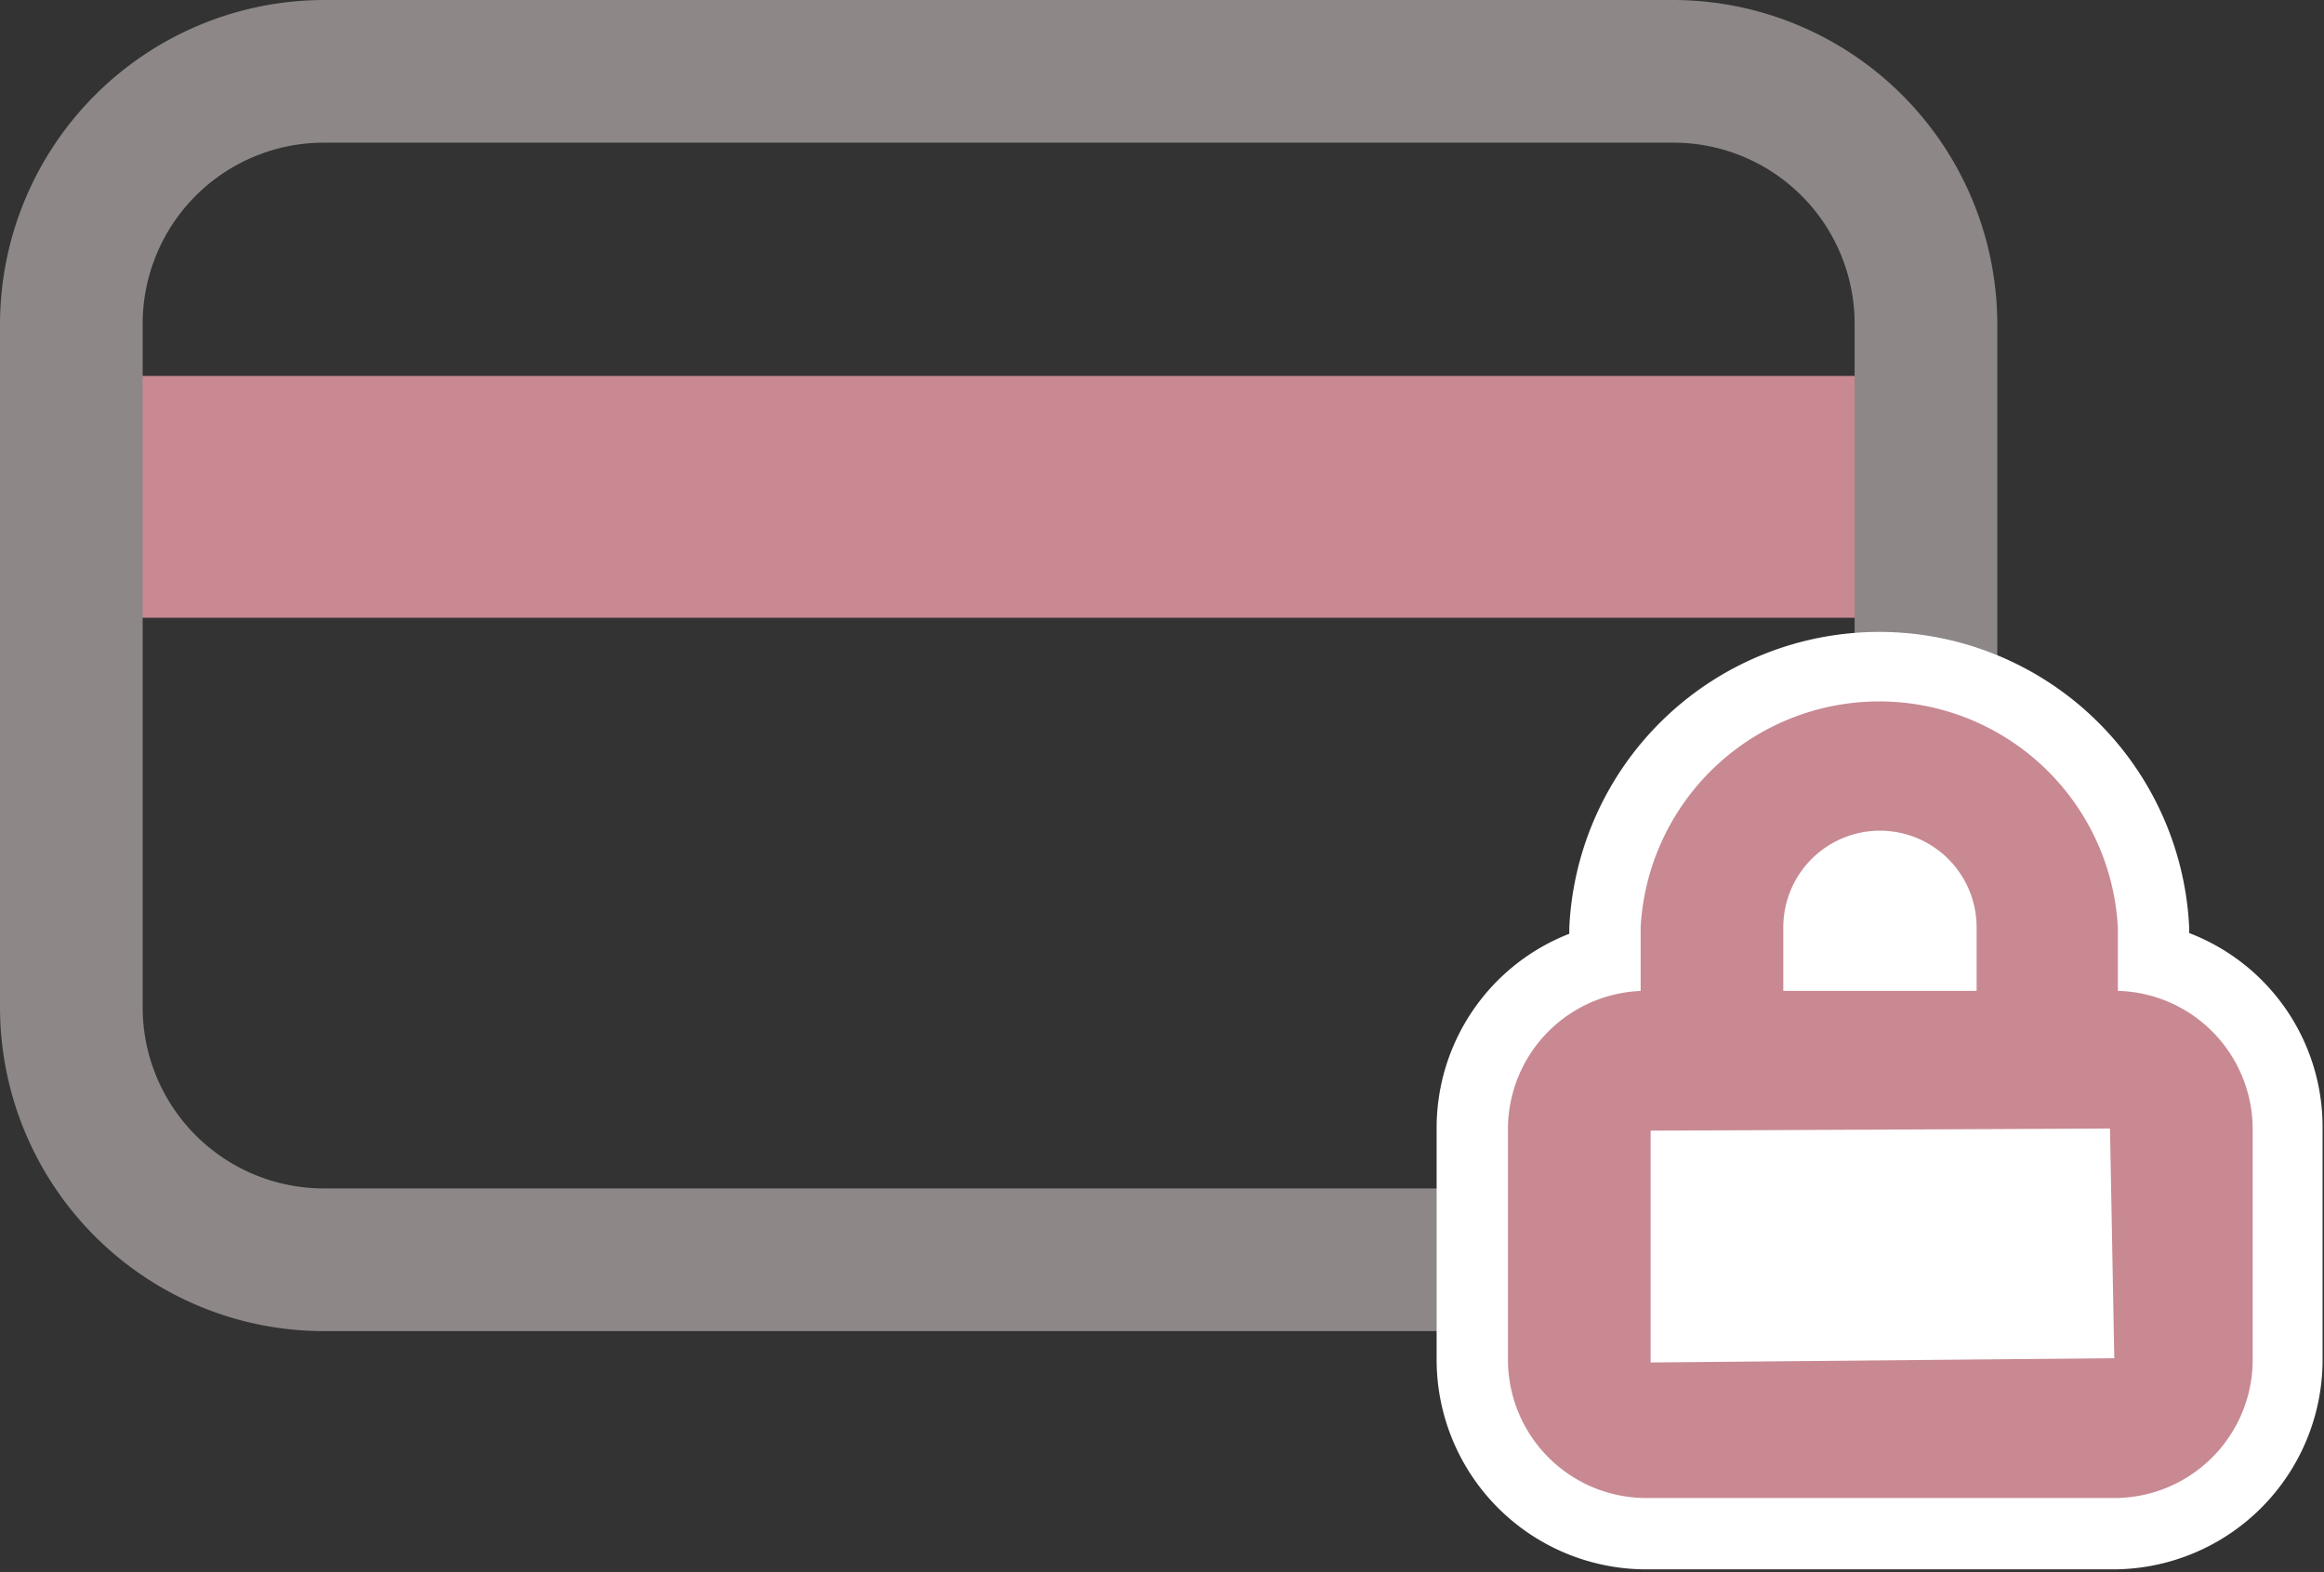
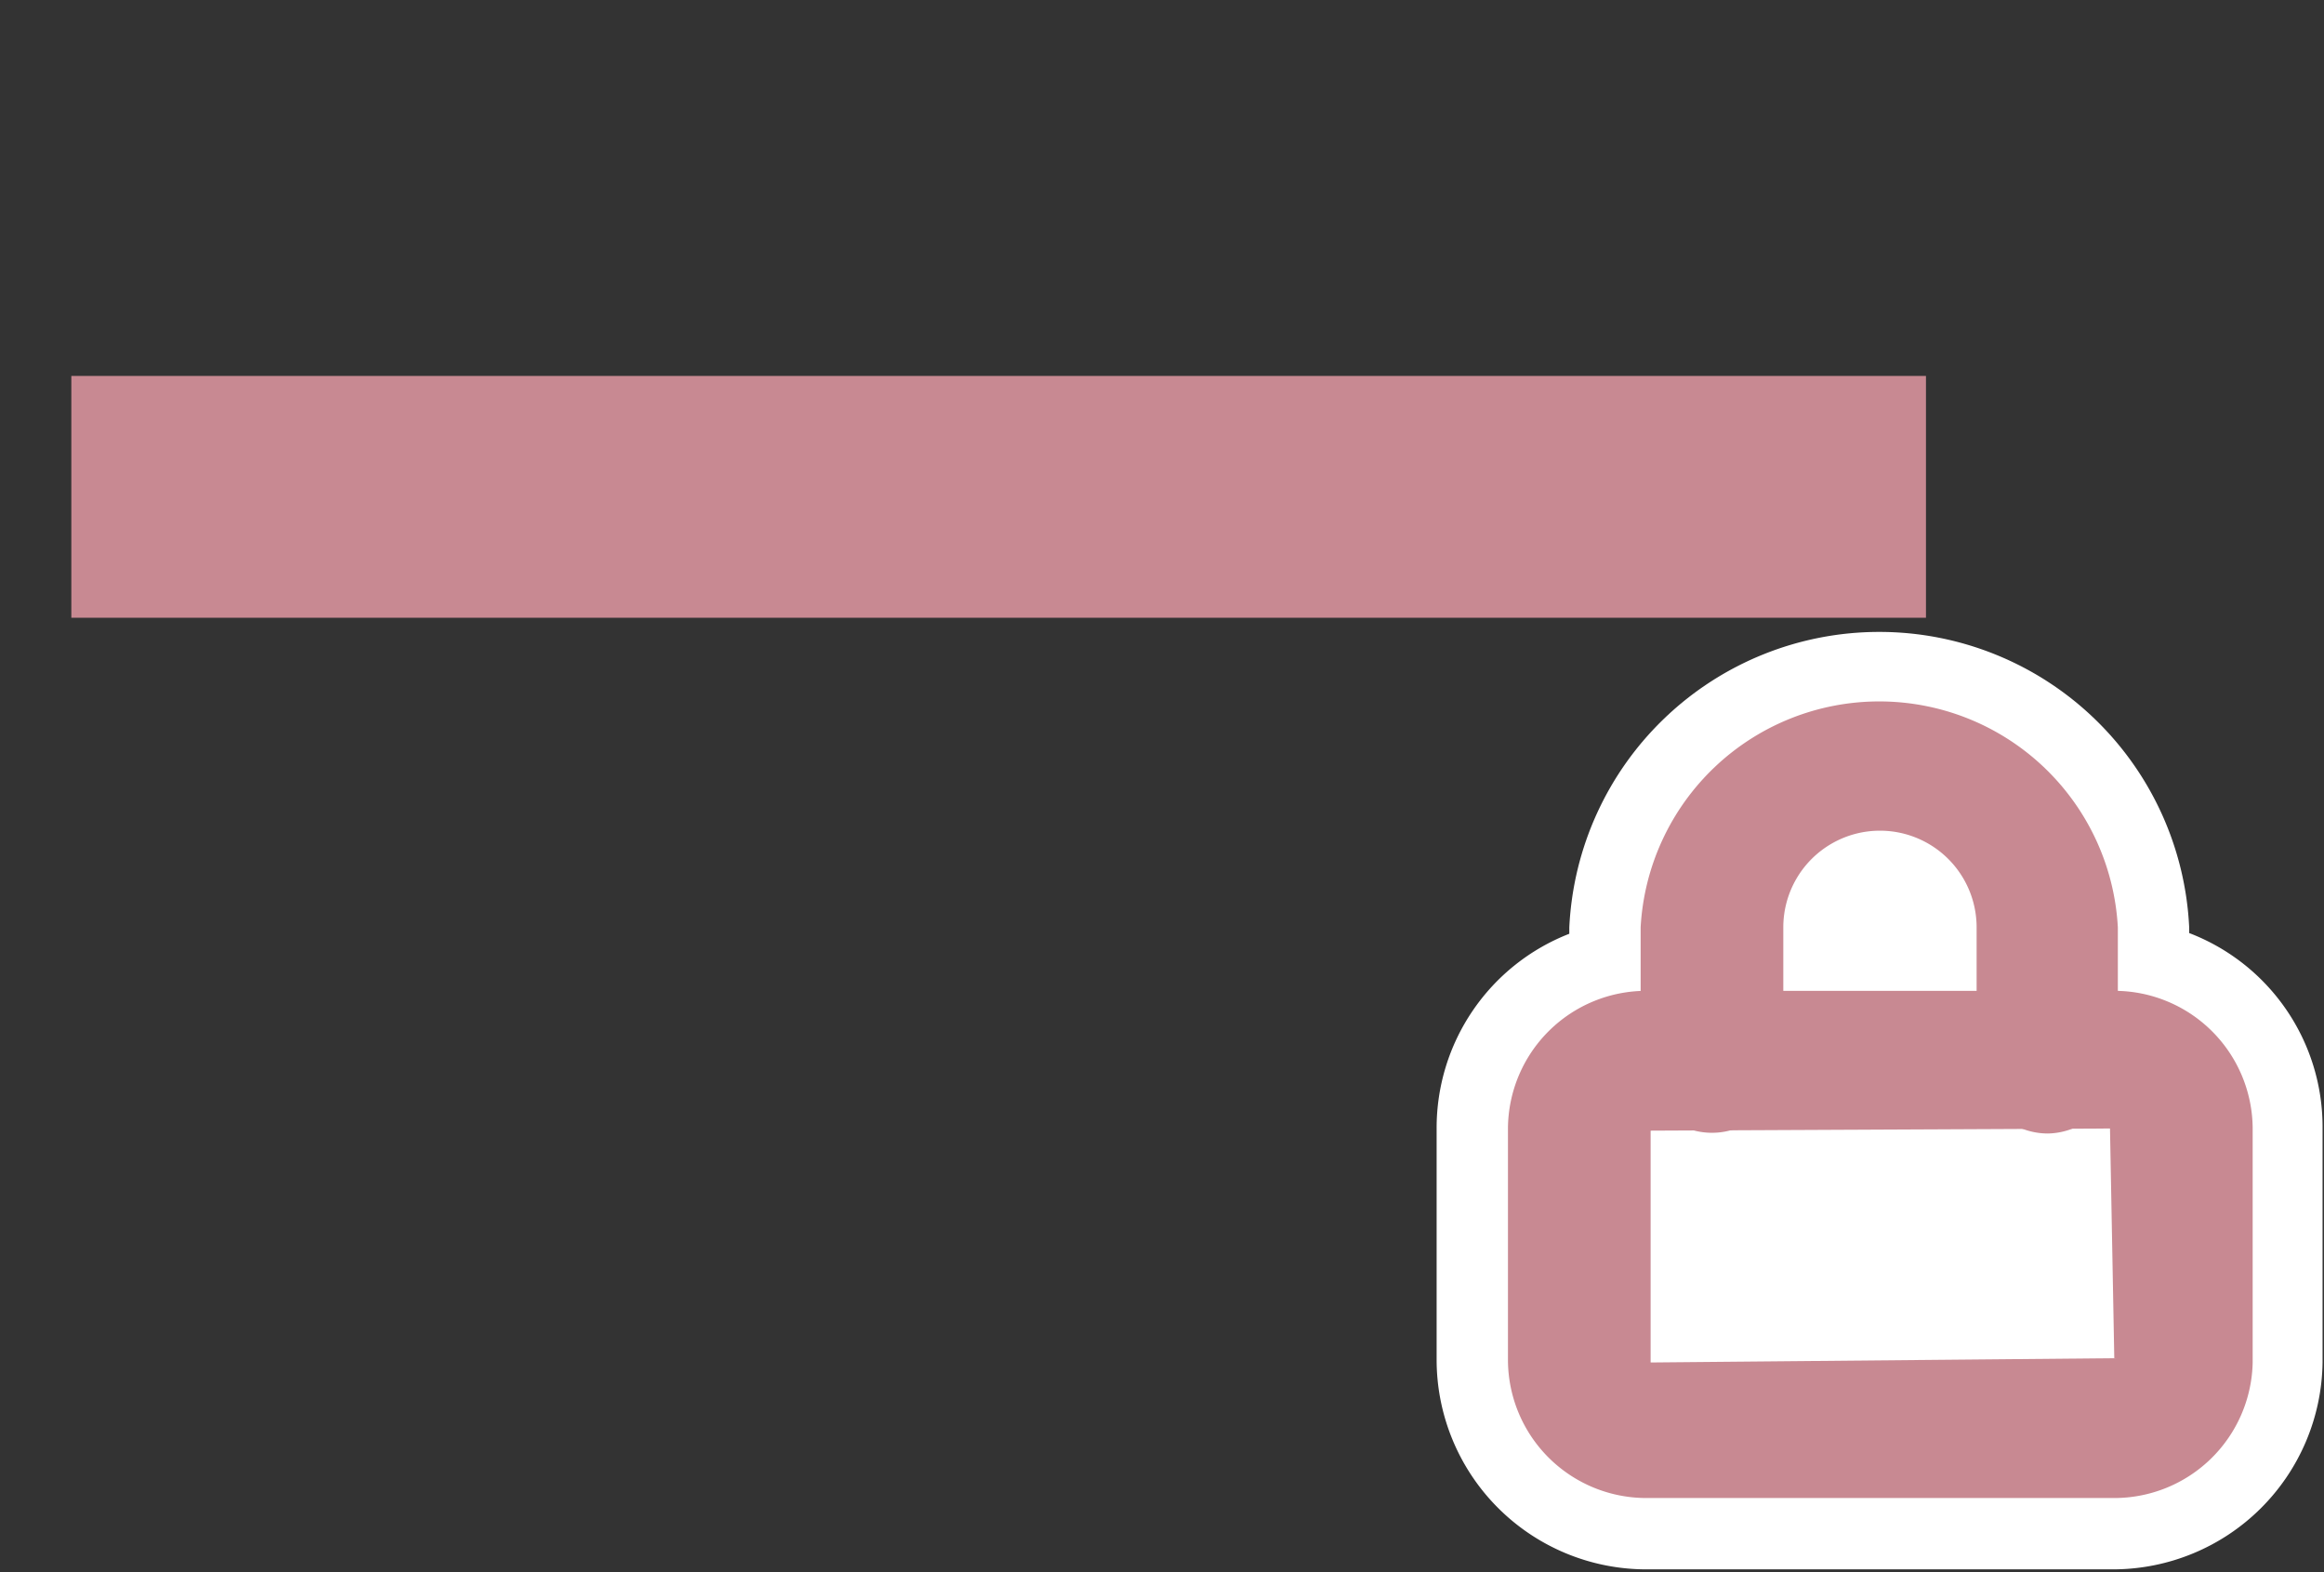
<svg xmlns="http://www.w3.org/2000/svg" viewBox="0 0 32.58 22.04">
  <rect x="0" y="0" width="32.58" height="22.04" fill="#333333" stroke="none" />
  <defs>
    <style>.cls-1{fill:#c88992;}.cls-2{fill:#8d8787;}.cls-3{fill:#fff;}</style>
  </defs>
  <title>Recurso 2</title>
  <g id="Capa_2" data-name="Capa 2">
    <g id="Capa_1-2" data-name="Capa 1">
      <rect class="cls-1" x="1" y="5.27" width="26" height="3.39" />
-       <path class="cls-2" d="M23.46,18.66H4.54A4.54,4.54,0,0,1,0,14.12V4.54A4.55,4.55,0,0,1,4.54,0H23.46A4.55,4.55,0,0,1,28,4.54v9.58A4.54,4.54,0,0,1,23.46,18.66ZM4.54,2A2.54,2.54,0,0,0,2,4.54v9.58a2.54,2.54,0,0,0,2.54,2.54H23.46A2.54,2.54,0,0,0,26,14.12V4.54A2.54,2.54,0,0,0,23.46,2Z" />
-       <path class="cls-3" d="M29.71,13.89V13A3.35,3.35,0,0,0,23,13v.88a2,2,0,0,0-1.88,1.93V19.1A1.94,1.94,0,0,0,23.08,21h6.56a1.94,1.94,0,0,0,1.94-1.94V15.82A2,2,0,0,0,29.71,13.89Z" />
+       <path class="cls-3" d="M29.71,13.89A3.35,3.35,0,0,0,23,13v.88a2,2,0,0,0-1.88,1.93V19.1A1.94,1.94,0,0,0,23.08,21h6.56a1.94,1.94,0,0,0,1.94-1.94V15.82A2,2,0,0,0,29.71,13.89Z" />
      <path class="cls-3" d="M29.64,22H23.08a2.94,2.94,0,0,1-2.94-2.94V15.82A2.92,2.92,0,0,1,22,13.09V13a4.35,4.35,0,0,1,8.69,0v.08a2.91,2.91,0,0,1,1.87,2.73V19.1A2.94,2.94,0,0,1,29.64,22ZM26.36,10.67A2.34,2.34,0,0,0,24,13v1.85l-1,0a.94.94,0,0,0-.91.93V19.1a.94.94,0,0,0,.94.94h6.56a.94.94,0,0,0,.94-.94V15.82a.94.94,0,0,0-.91-.93l-1,0V13A2.35,2.35,0,0,0,26.36,10.67Z" />
      <path id="Trazado_2944" data-name="Trazado 2944" class="cls-3" d="M24,14.89V13a2.35,2.35,0,0,1,4.69,0v1.88" />
      <path class="cls-1" d="M28.71,15.89a1,1,0,0,1-1-1V13A1.35,1.35,0,0,0,25,13v1.88a1,1,0,0,1-2,0V13a3.35,3.35,0,0,1,6.69,0v1.88A1,1,0,0,1,28.71,15.89Z" />
-       <path id="Trazado_2943" data-name="Trazado 2943" class="cls-3" d="M23.08,14.89h6.56a.94.94,0,0,1,.94.93V19.1a.94.94,0,0,1-.94.94H23.08a.94.94,0,0,1-.94-.94V15.82A.94.94,0,0,1,23.08,14.89Z" />
      <path class="cls-1" d="M29.64,21H23.08a1.94,1.94,0,0,1-1.94-1.94V15.82a1.94,1.94,0,0,1,1.94-1.93h6.56a1.94,1.94,0,0,1,1.94,1.93V19.1A1.94,1.94,0,0,1,29.64,21Zm-6.5-5.15V19.1l6.5-.06-.06-3.22Zm-.06,0Z" />
    </g>
  </g>
</svg>